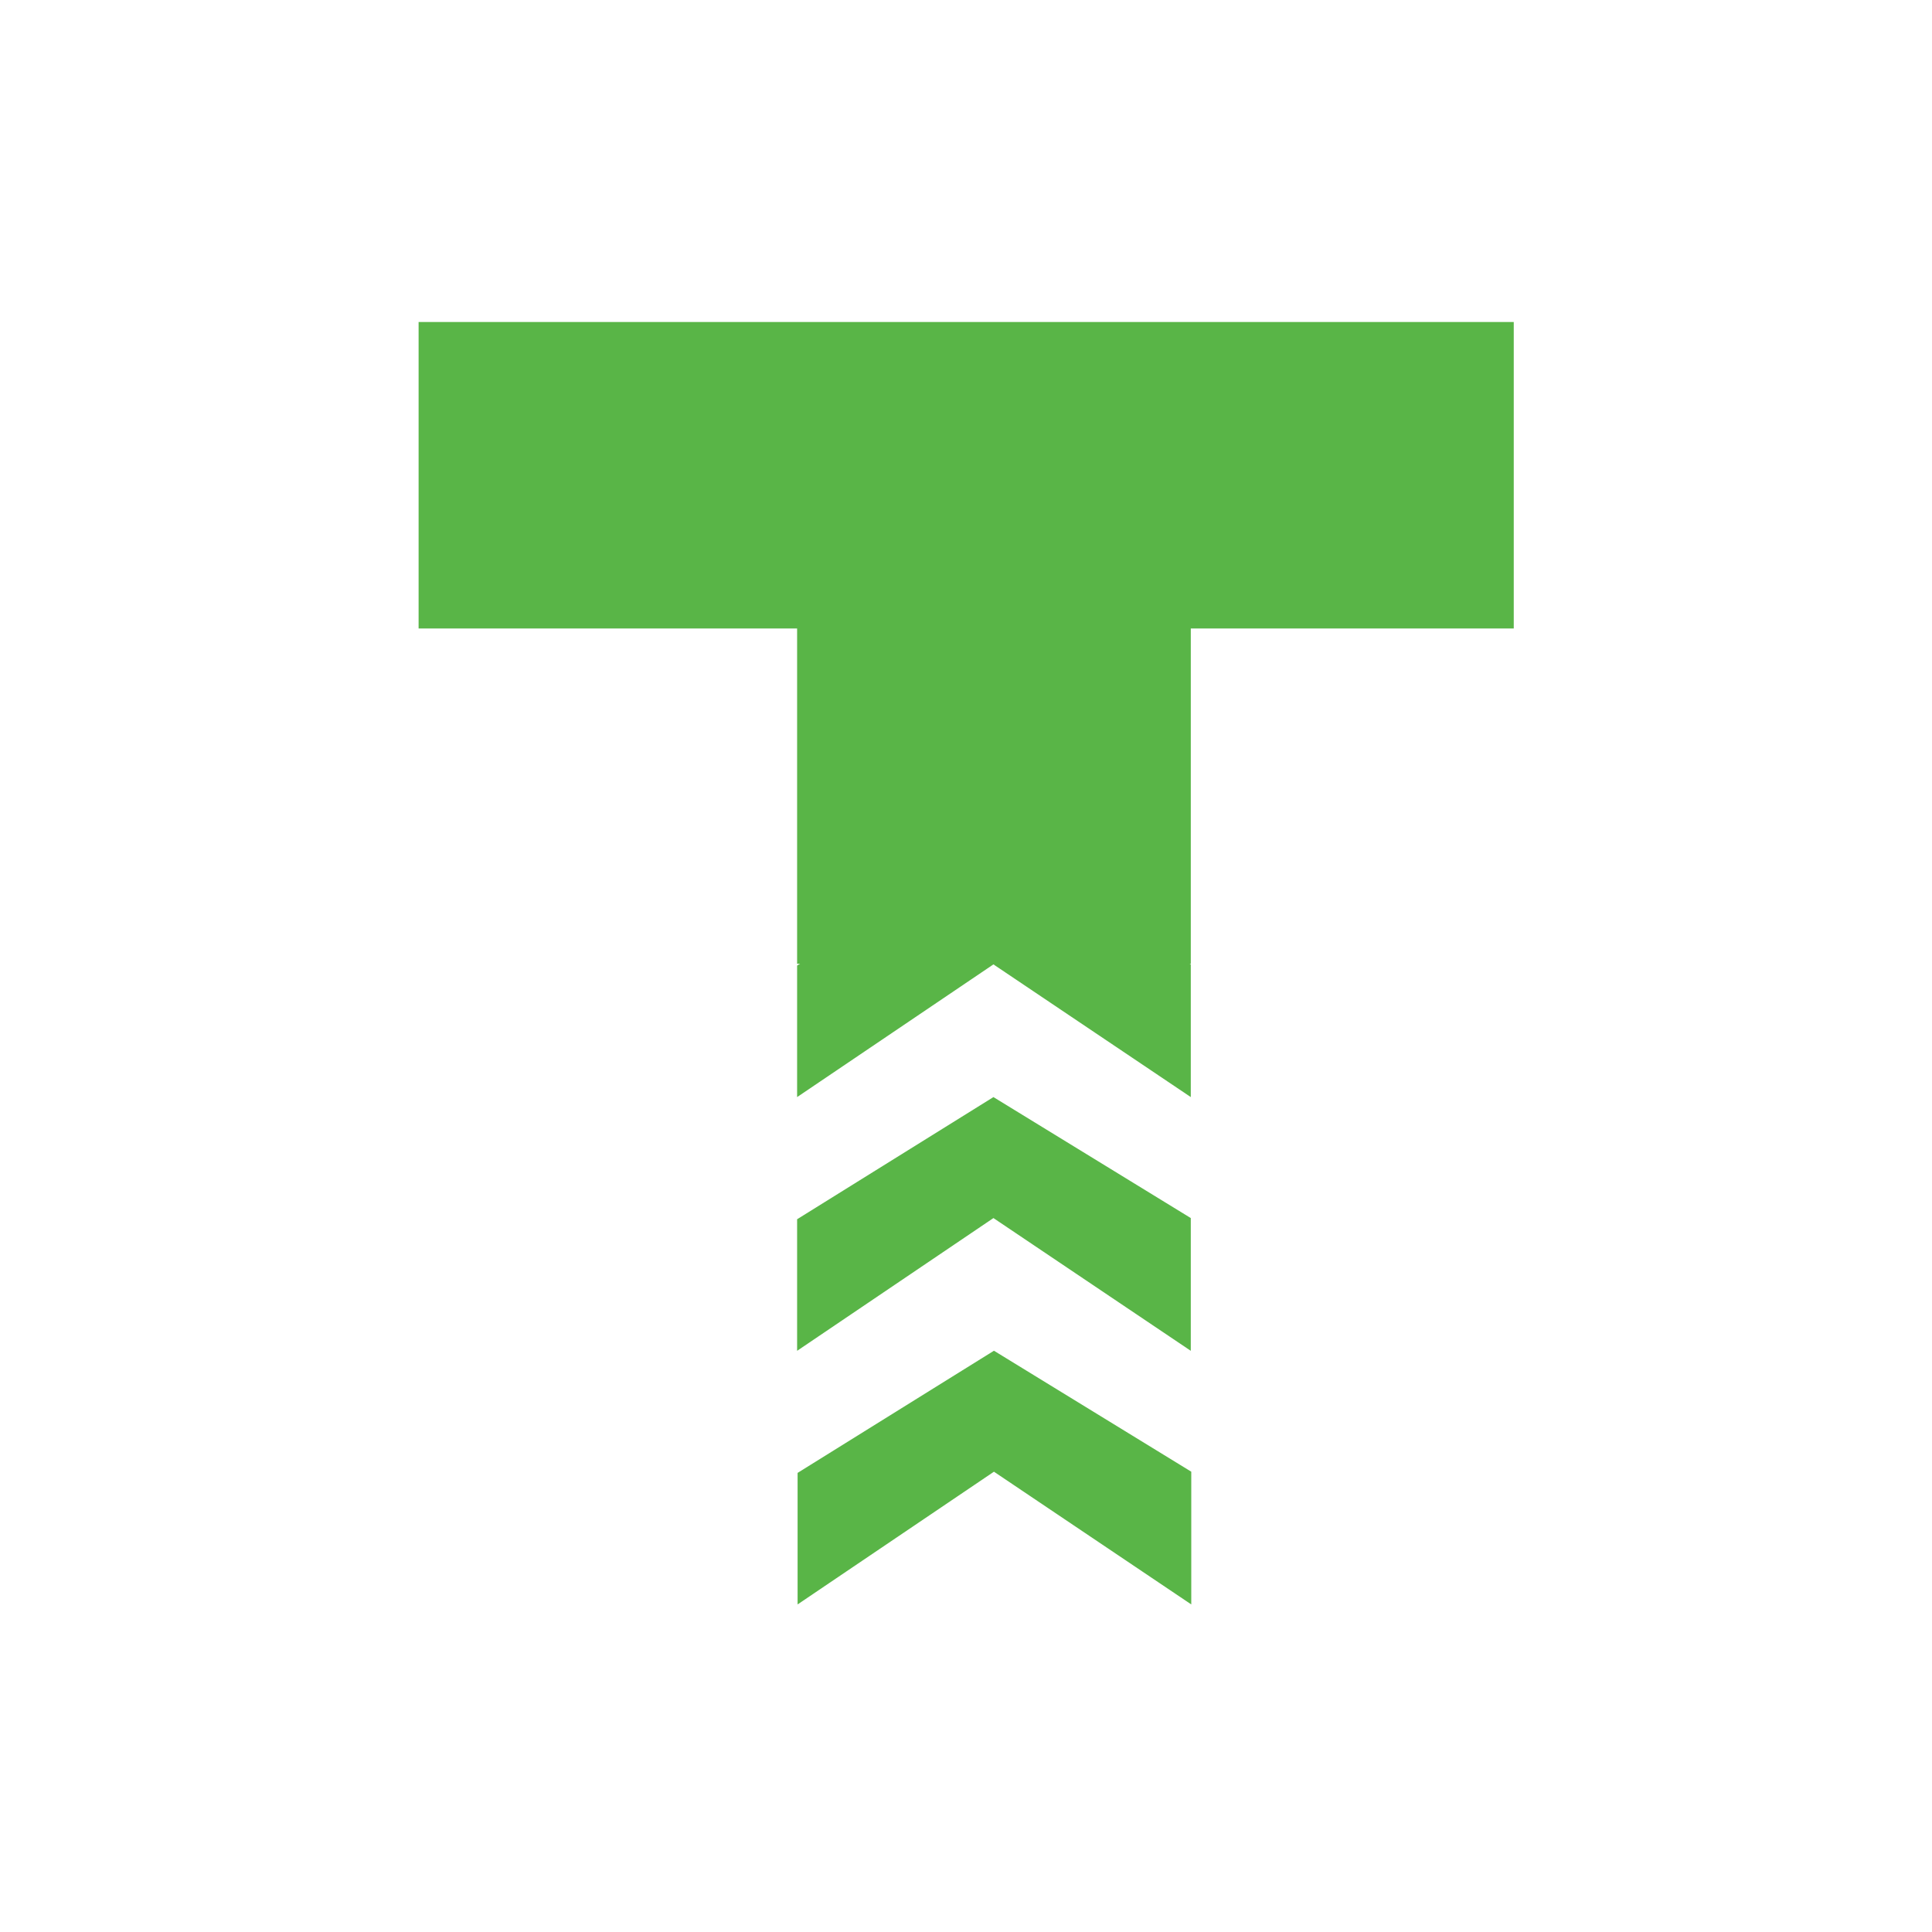
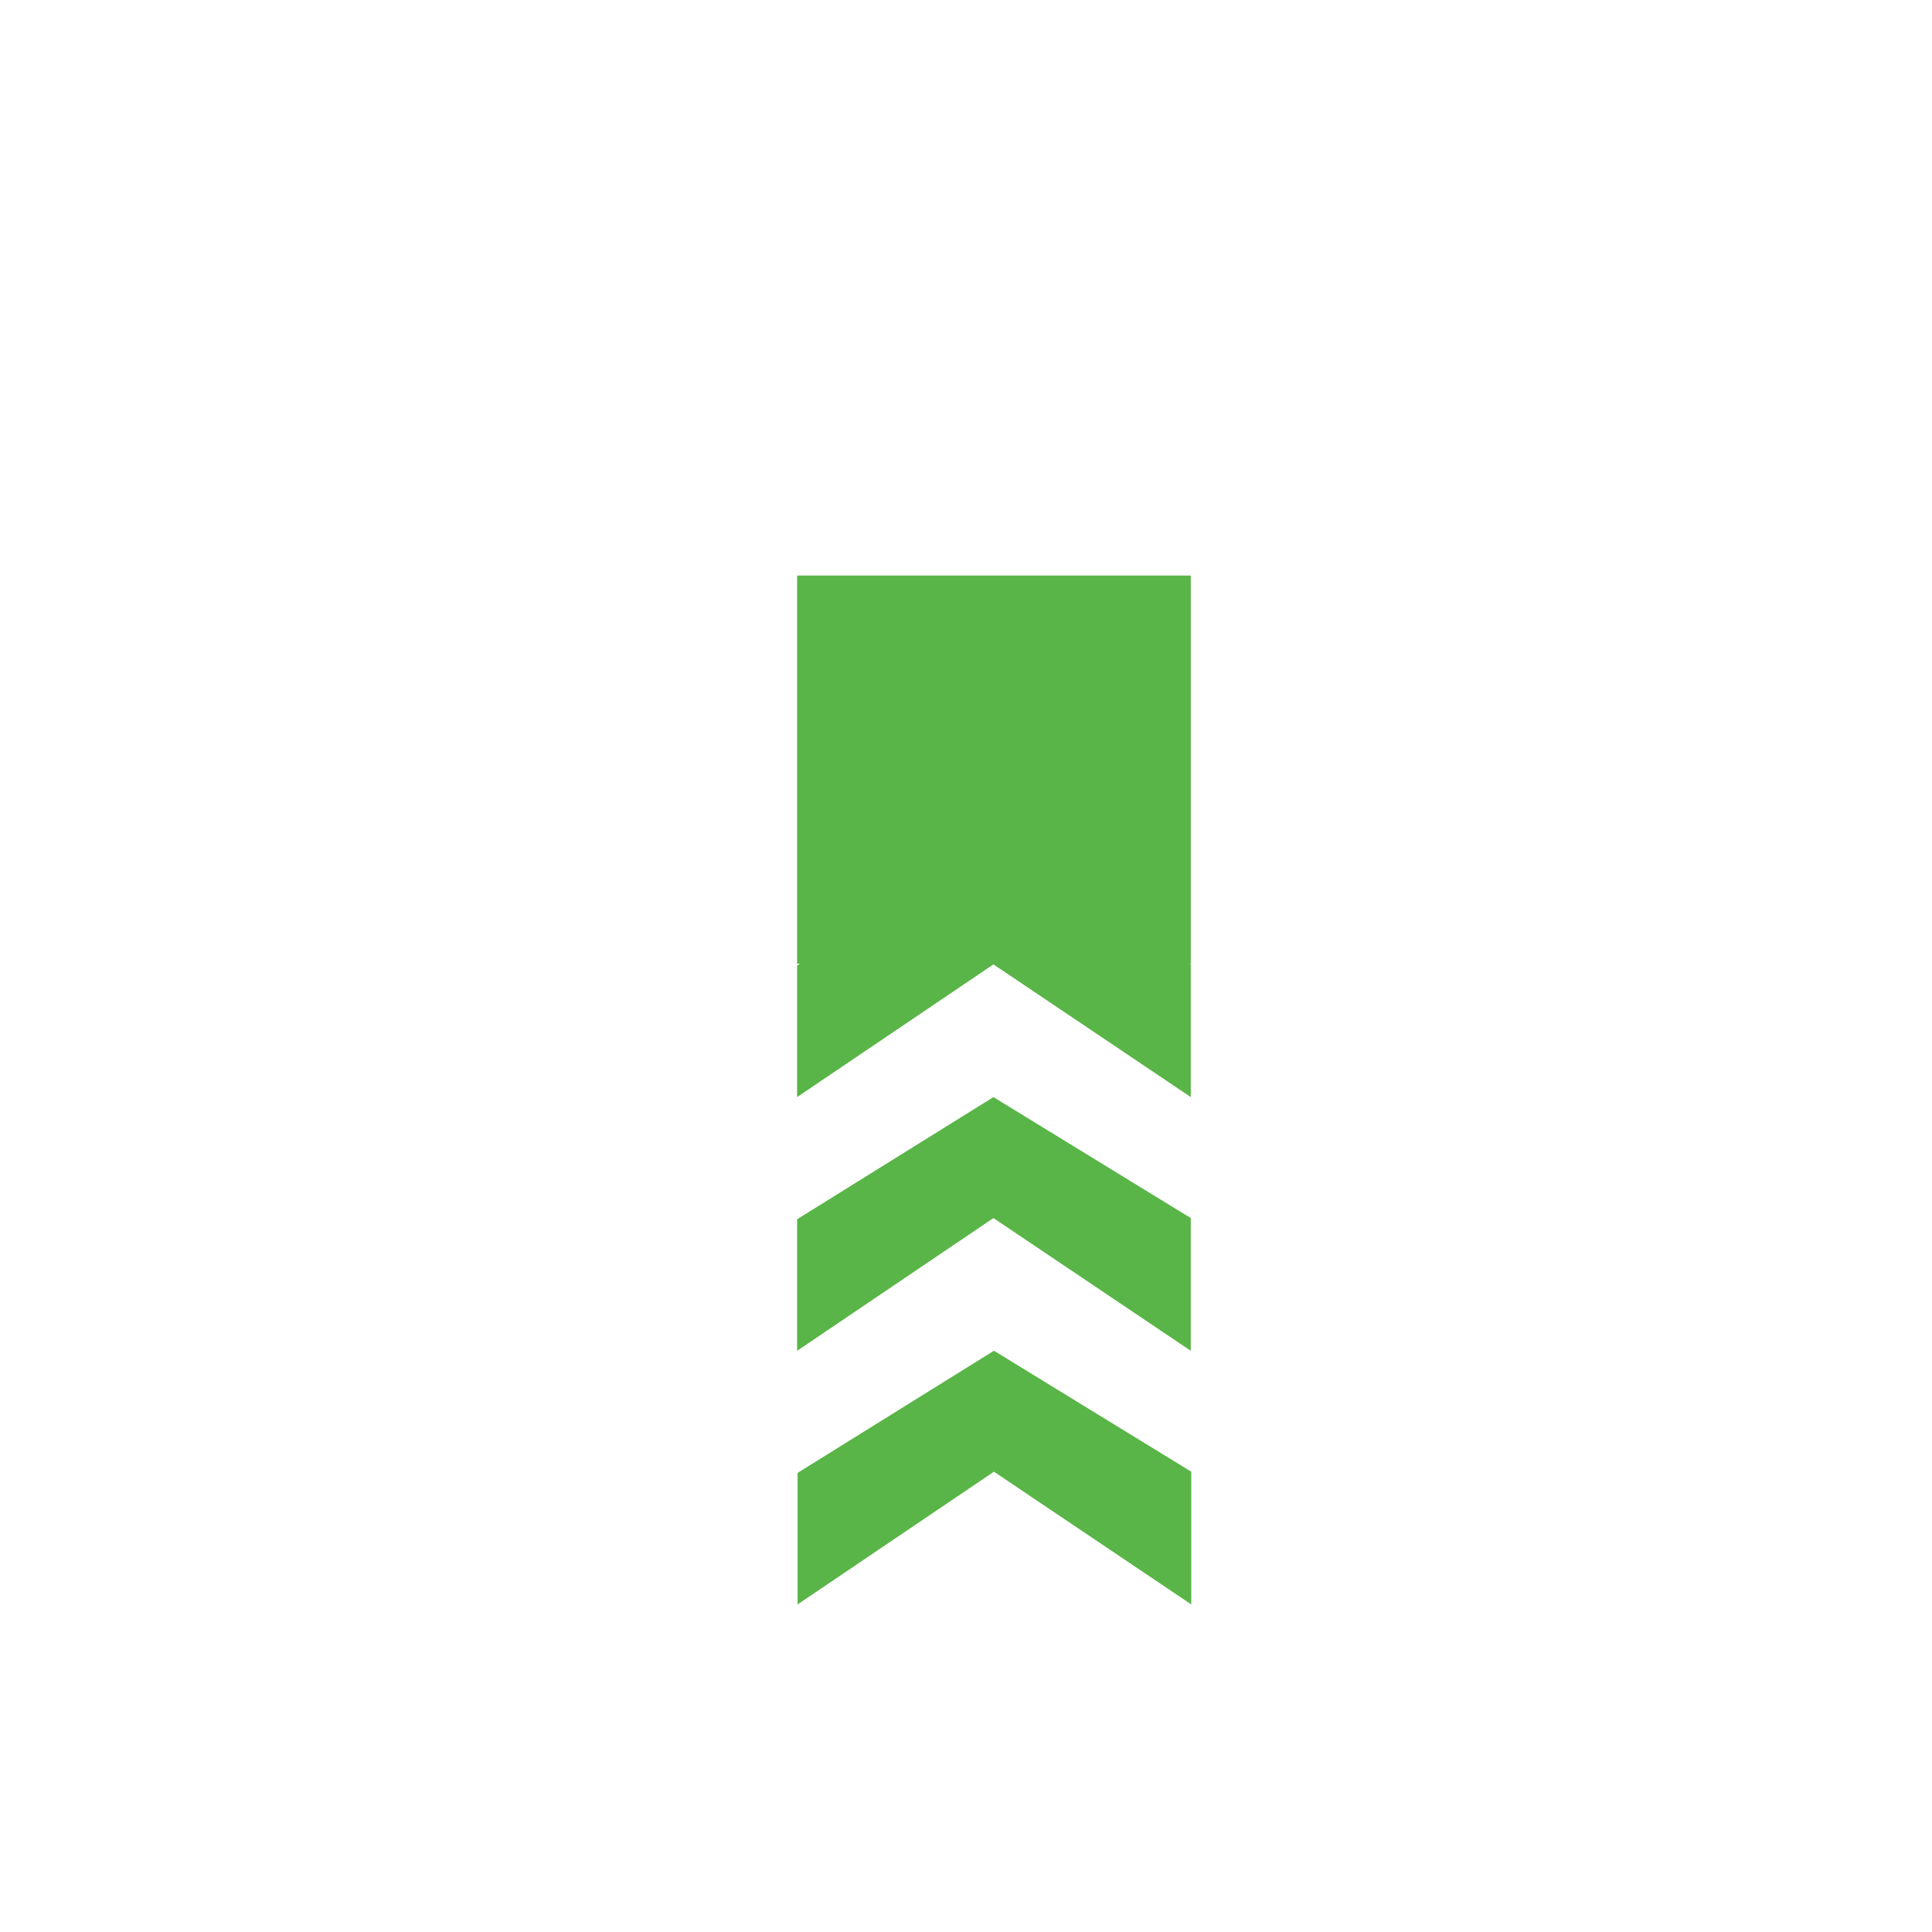
<svg xmlns="http://www.w3.org/2000/svg" width="60" height="60" viewBox="0 0 60 60" fill="none">
  <path d="M24.755 34.071V29.986L30.852 26.193L36.981 29.95V34.071L30.852 29.95L24.755 34.071Z" fill="#59B547" />
  <path d="M24.755 41.951V37.865L30.852 34.071L36.981 37.828V41.951L30.852 37.828L24.755 41.951Z" fill="#59B547" />
  <path d="M24.77 49.827V45.742L30.868 41.948L36.996 45.705V49.827L30.868 45.705L24.77 49.827Z" fill="#59B547" />
-   <path d="M47.011 10H13V19.518H47.011V10Z" fill="#59B547" />
  <path d="M30.868 17.874H24.755V23.903V29.931H30.868H36.981V23.903V17.874H30.868Z" fill="#59B547" />
</svg>